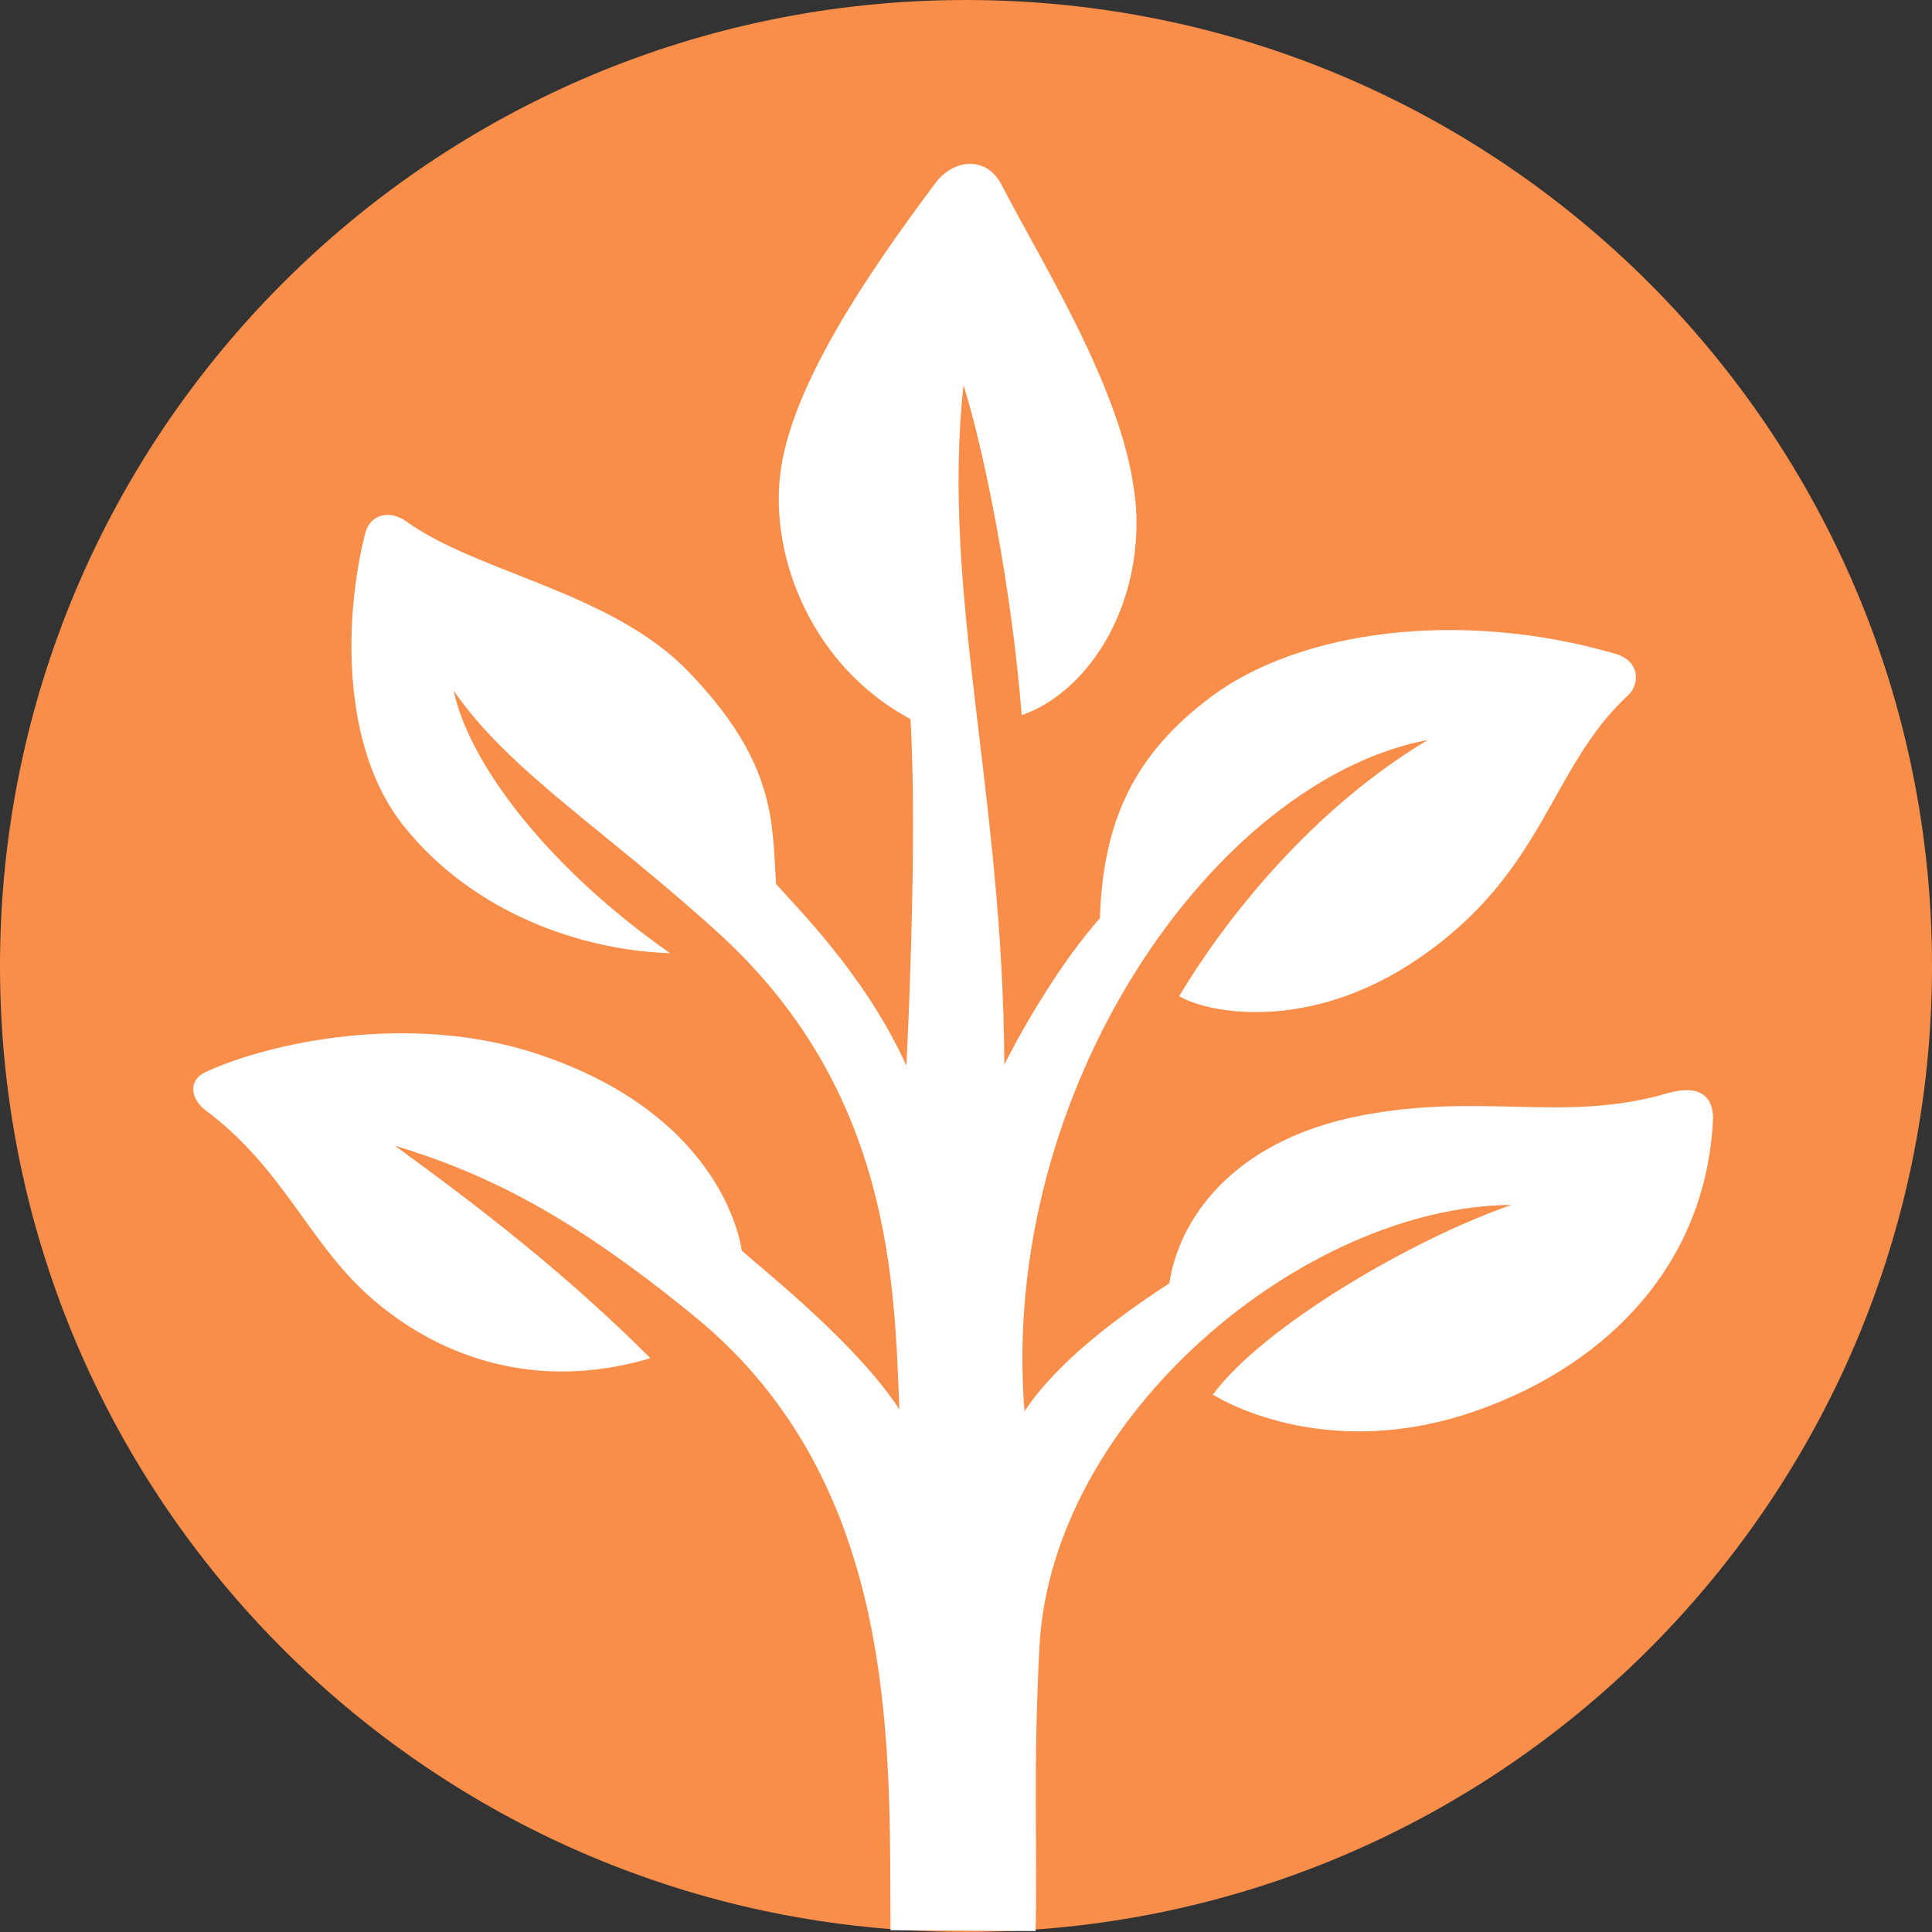
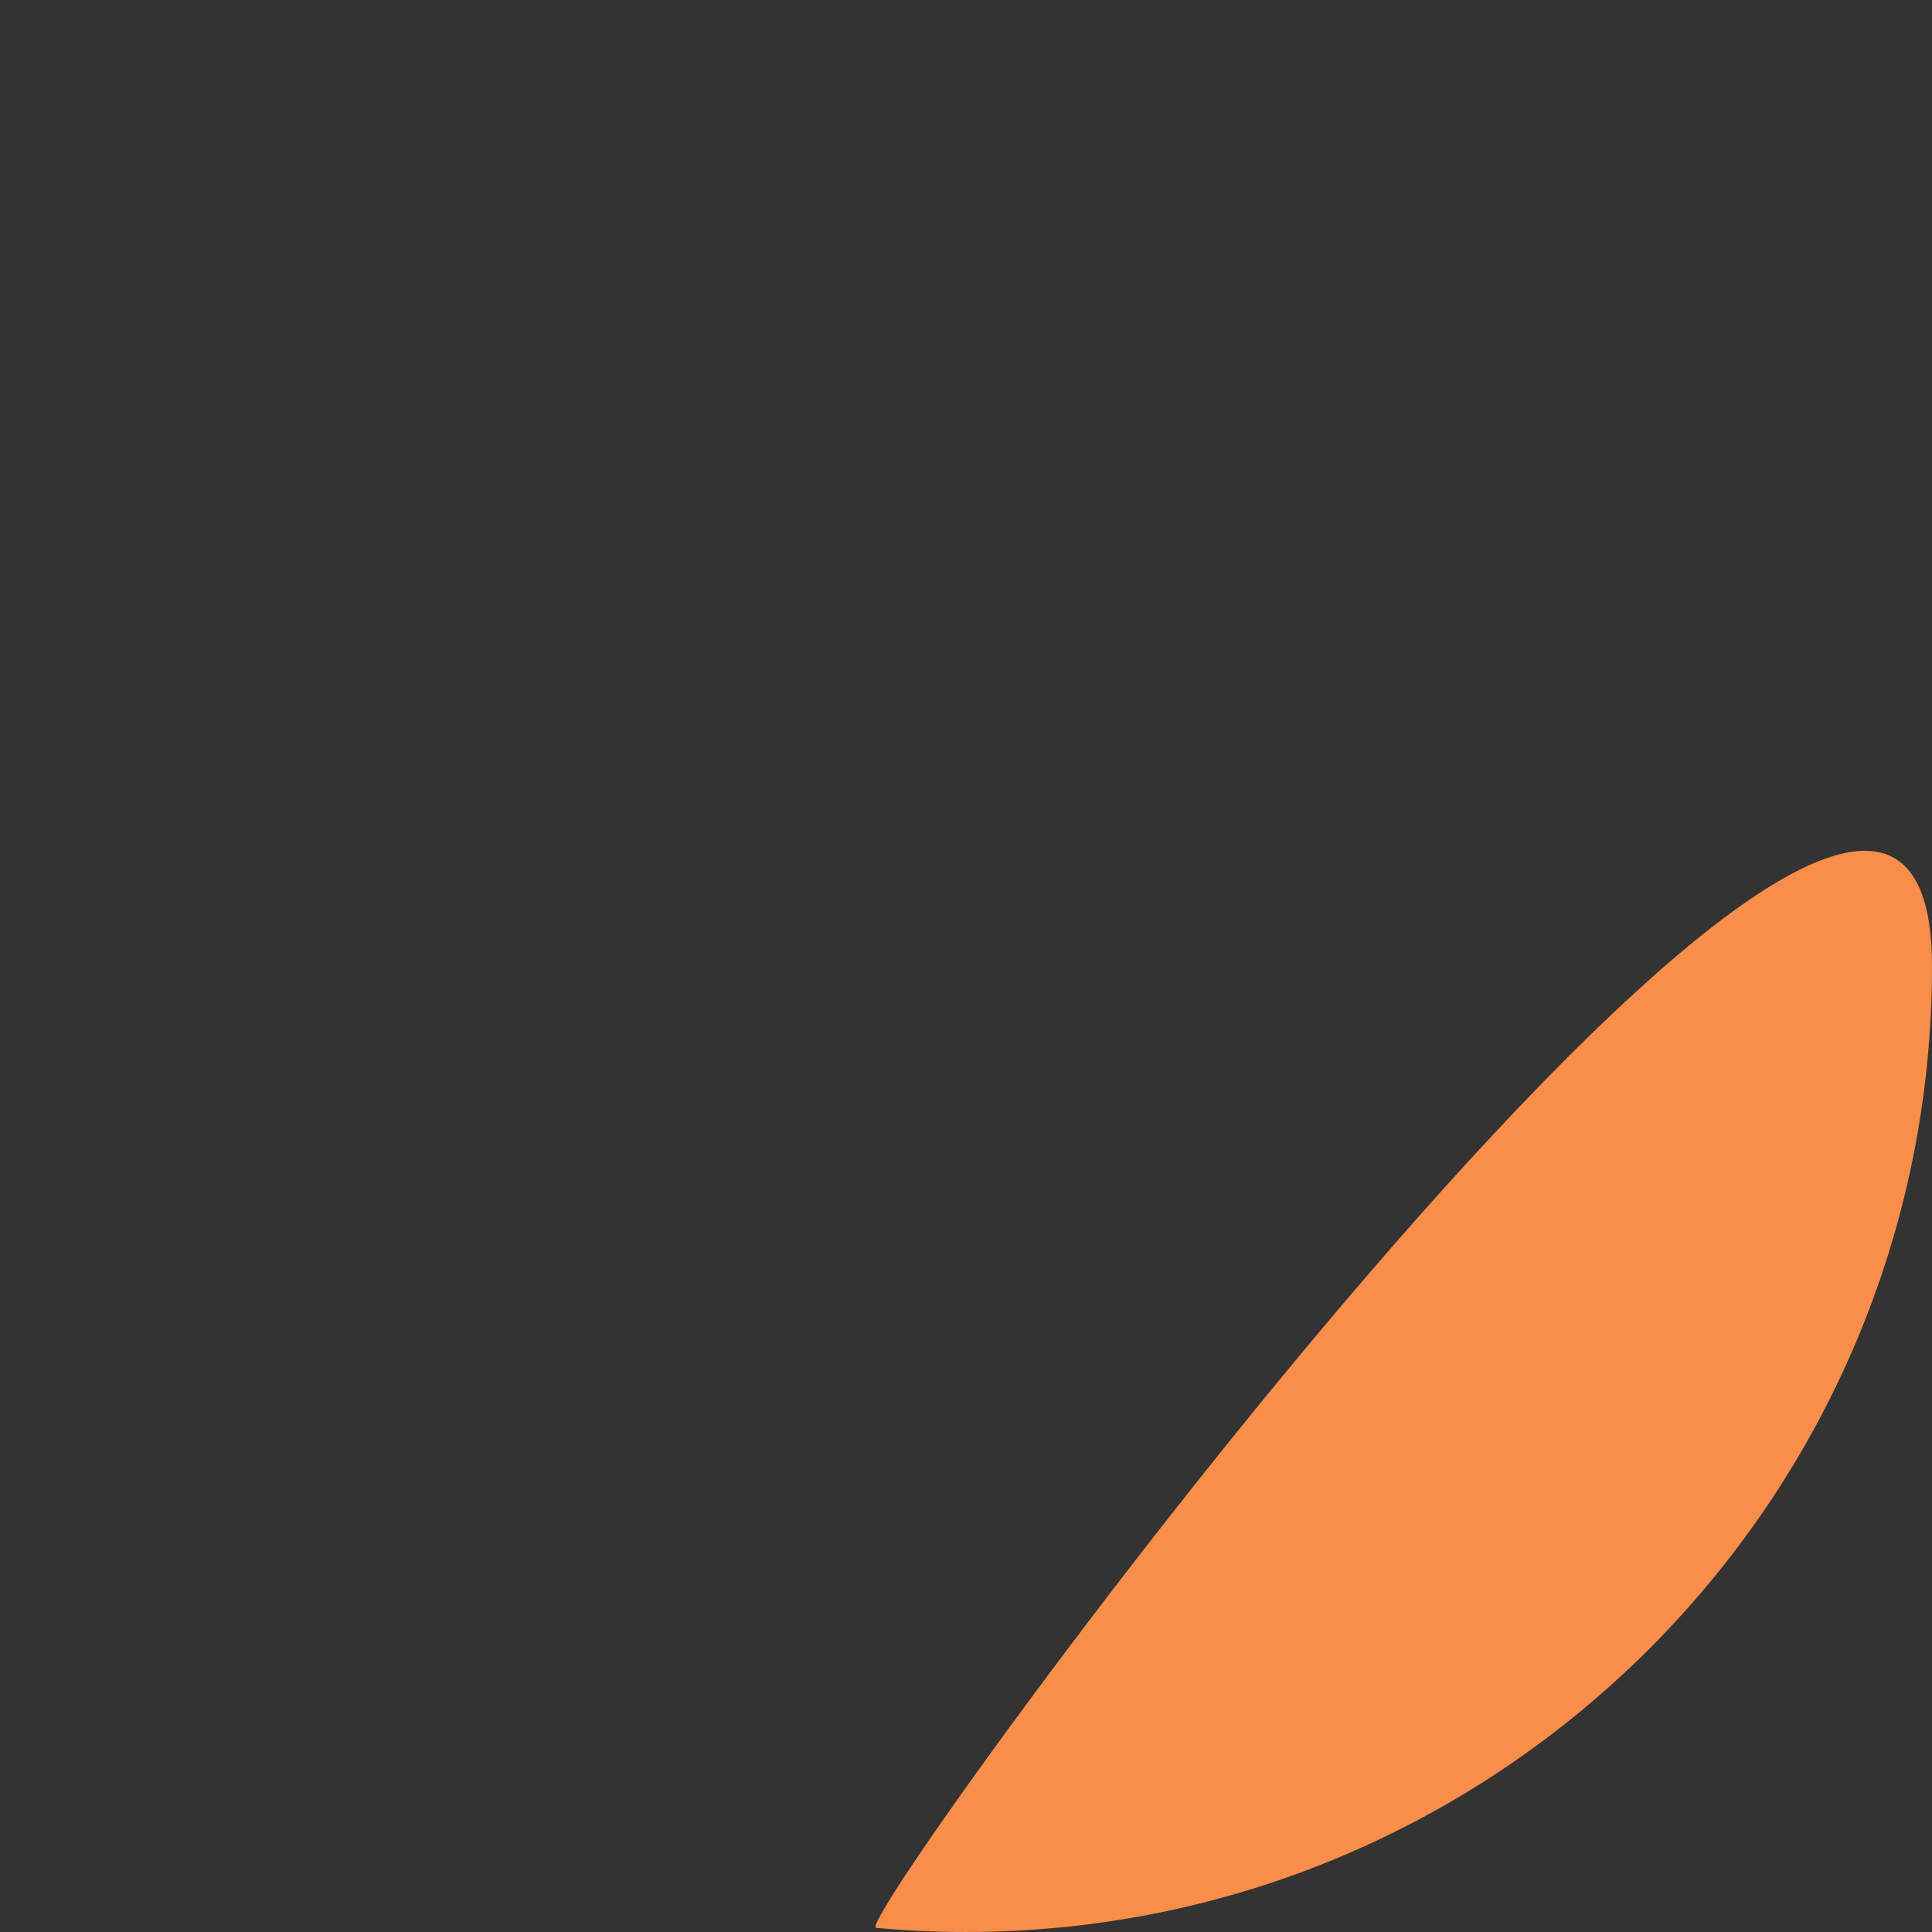
<svg xmlns="http://www.w3.org/2000/svg" width="667.643" height="667.638" viewBox="0 0 667.643 667.638">
  <rect x="0" y="0" width="667.643" height="667.638" fill="#333333" stroke="none" />
  <g id="Group_4280" data-name="Group 4280" transform="translate(-1004.358 -172.22)">
-     <path id="Path_6496" data-name="Path 6496" d="M743.974,333.816c0,184.364-149.455,333.819-333.819,333.819-10.509,0-20.9-.486-31.1-1.43C209.238,650.484,76.331,507.672,76.331,333.816,76.331,149.452,225.79,0,410.155,0S743.974,149.452,743.974,333.816" transform="translate(928.027 172.223)" fill="#F88E4A" />
-     <path id="Path_6497" data-name="Path 6497" d="M686.6,623.834c.67-28.868-.928-55.231,1.325-98.176,4.186-80.046,91.829-152.31,163.129-152.754-34.543,11.959-85.916,42.075-103.19,65.55,0,0,37.721,24.612,91.721,5.336,45.154-16.124,78.629-50.774,81.1-100.218.241-4.836-1.58-13.376-15.818-9.233-35.305,10.284-63.772-.323-105.356,7.6-45.9,8.742-63.621,37-66.674,58.031-18.191,11.912-38.565,26.972-50.086,44.246-8.859-111.609,66-218.1,139.4-231.995-40.559,24.268-70.2,62.277-85.946,88.526,9.69,5.844,44.706,12.872,82.484-12.834,44.349-30.172,45.4-66.041,72.794-91.252,3.3-3.036,4.957-11.494-4.828-14.306-53.793-15.486-108.737-7.859-139.249,14.84-27.033,20.116-37.51,43.41-38.583,76.635-12.592,14.2-25.189,35.1-33.023,50.559-.508-95.326-21.895-162.267-14.126-234.841,7.614,24.319,16.744,71.274,20.12,114.1,21.257-7.343,39.289-33.354,39.672-65.434.461-38.557-30.258-86.2-46.623-117.81-5.319-10.271-16.705-8.841-22.8-.693C627.807,52.066,601.95,90.42,598.35,120.4c-3.548,29.543,11.589,66.773,45,84.6,2.636,43.552-1.412,119.774-1.412,119.774-14.014-31.205-38.682-55.5-45.034-62.785-1.426-21.089.344-41.558-30.172-73.276-26.7-27.751-72.807-34.112-97.643-52.032-5.069-3.656-12.33-3.213-14.255,4.492-7.132,28.522-8.445,73.474,13.419,100.808,24.035,30.038,61.326,42.928,92.027,43.927-41.666-29.151-69.323-65.025-74.784-90.735,19.289,27.954,52.178,47.945,91.609,83.87,60.034,54.7,60.654,121.561,62.428,164.524-14.694-22.42-44.84-46.386-54.5-54.887,0,0-4.948-46.528-71.235-68.16-43.135-14.074-90.993-4.052-113.788,6.357-6.951,3.174-4.879,9.84-.276,13.29,28.019,20.995,35.645,46.778,58.905,66.3,22.9,19.216,55.817,31,94.848,19.405-29.745-29.754-59.81-52.691-88.323-73.453,32.54,9.918,61.364,24.483,103.633,59.065,71.218,58.268,67.271,149.676,67.659,212.063" transform="translate(675.633 215.703)" fill="#fff" />
+     <path id="Path_6496" data-name="Path 6496" d="M743.974,333.816c0,184.364-149.455,333.819-333.819,333.819-10.509,0-20.9-.486-31.1-1.43S743.974,149.452,743.974,333.816" transform="translate(928.027 172.223)" fill="#F88E4A" />
  </g>
</svg>